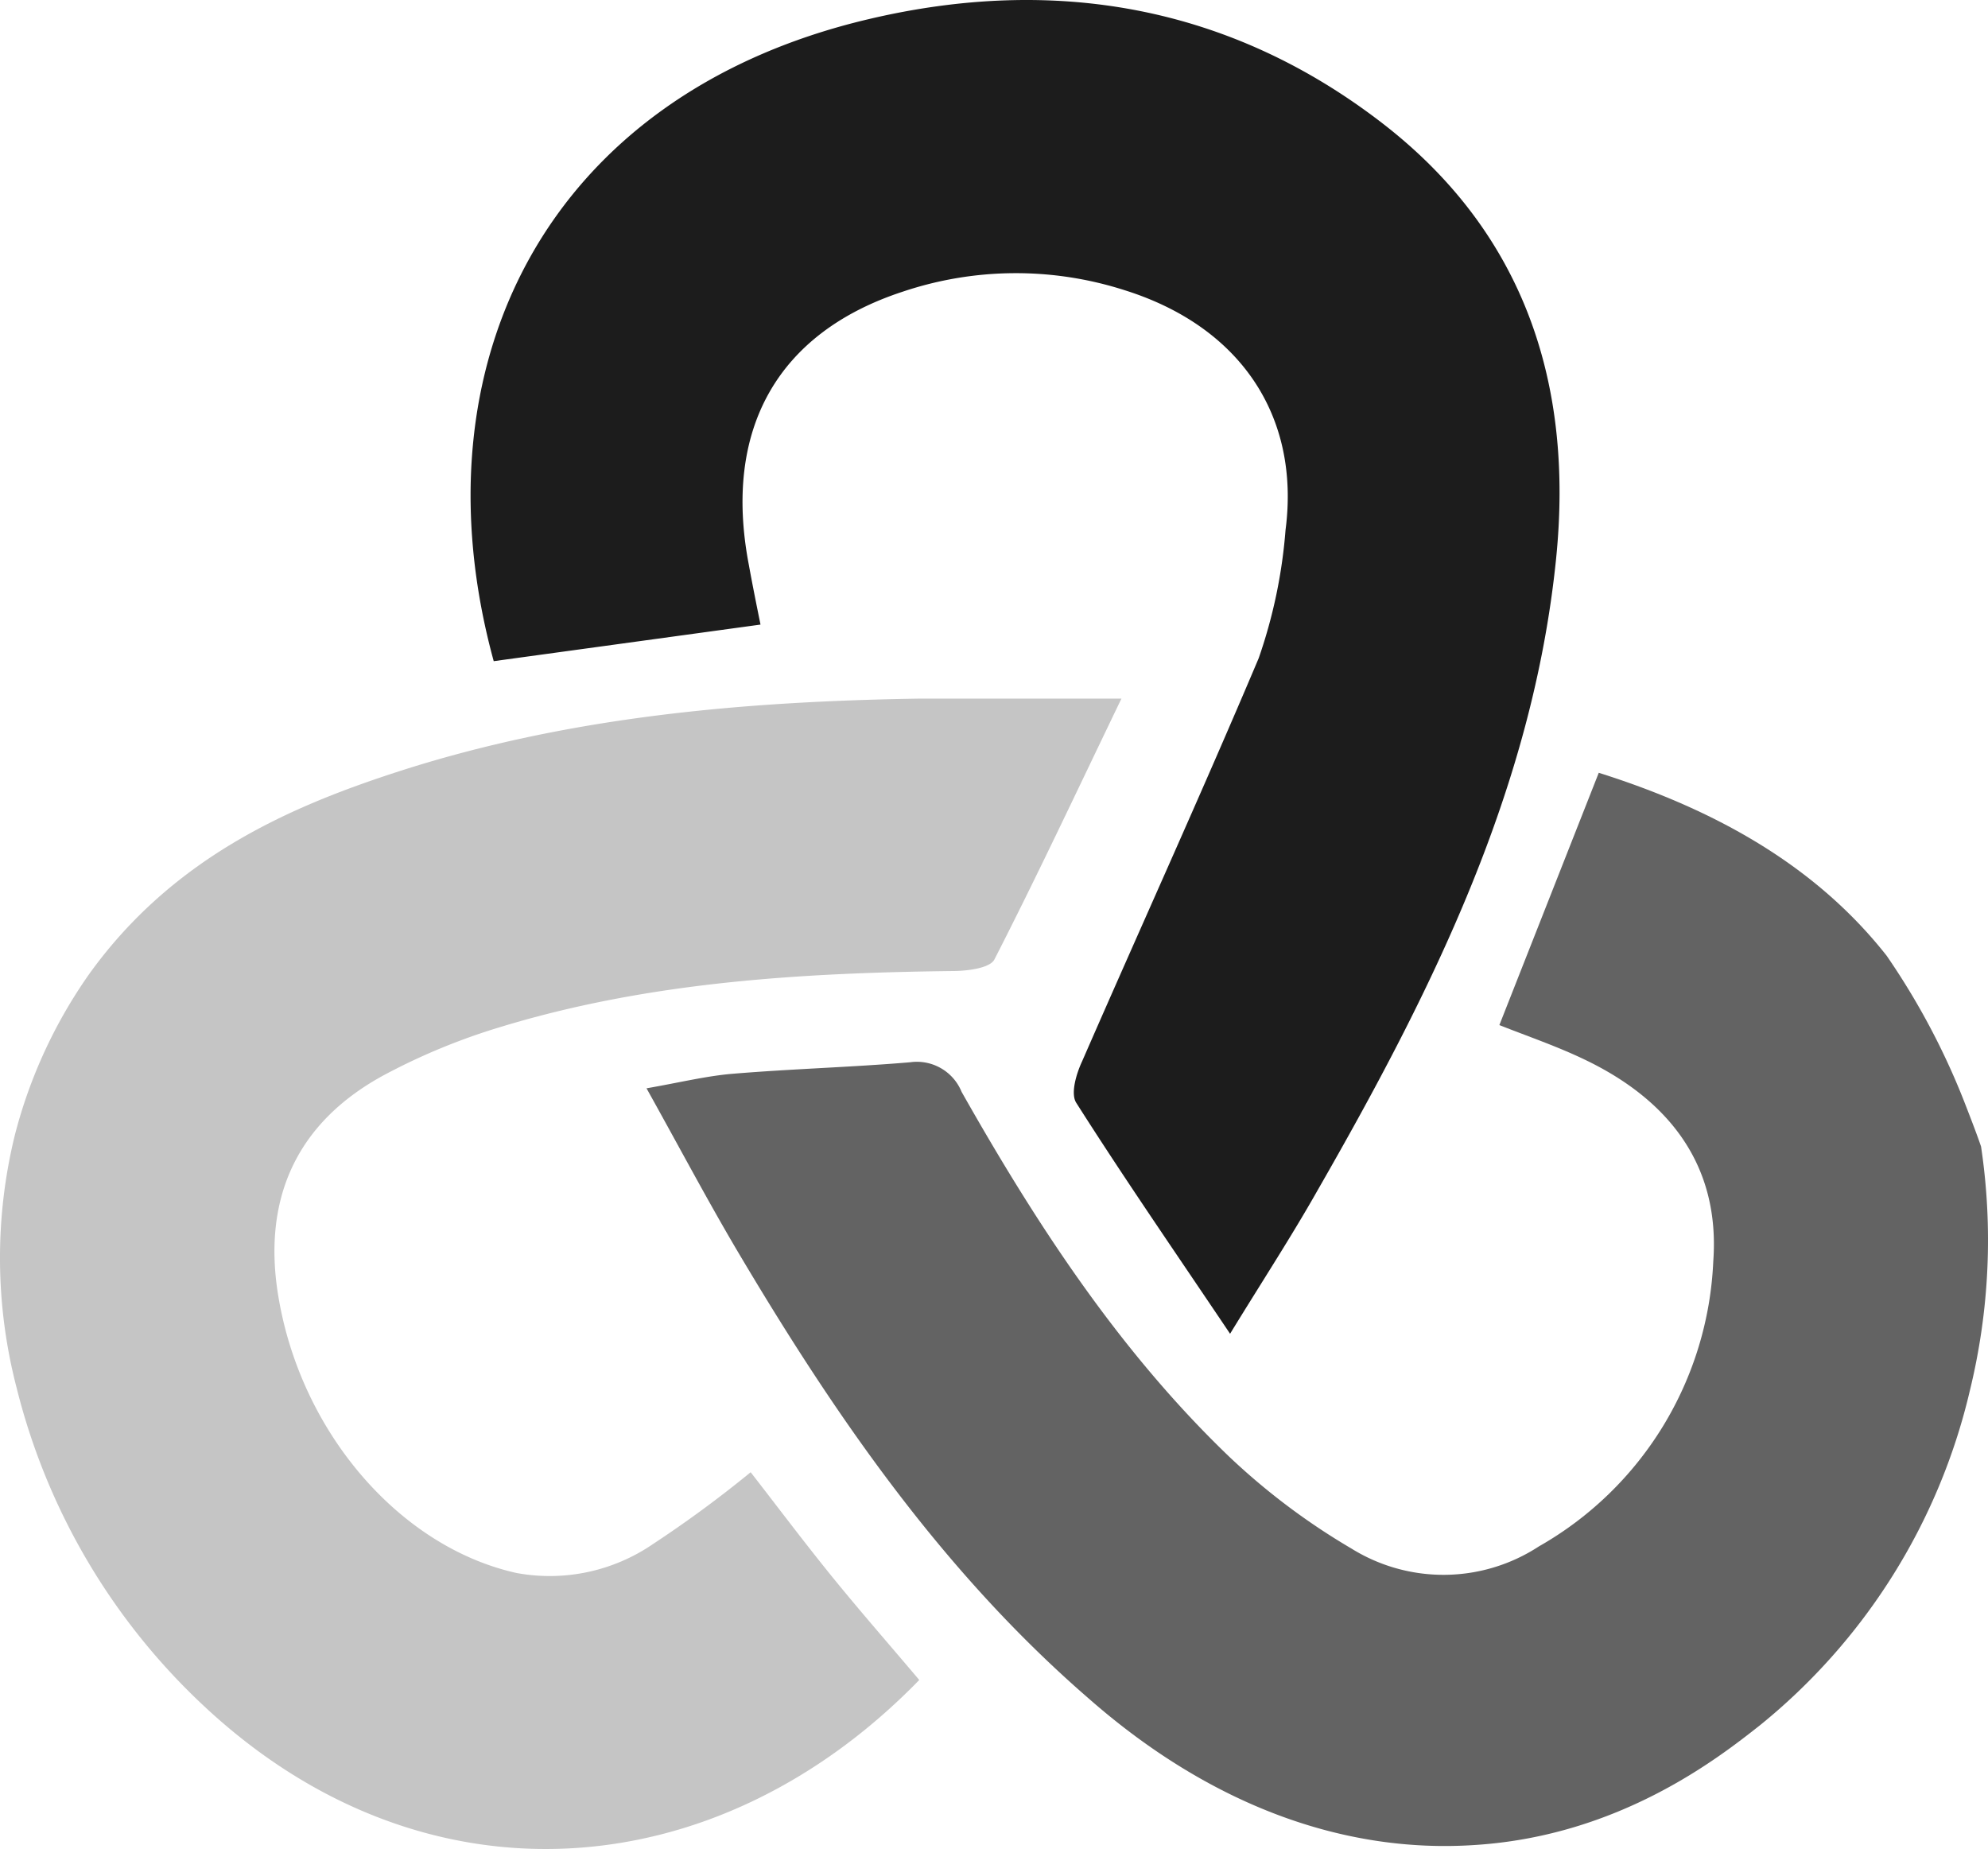
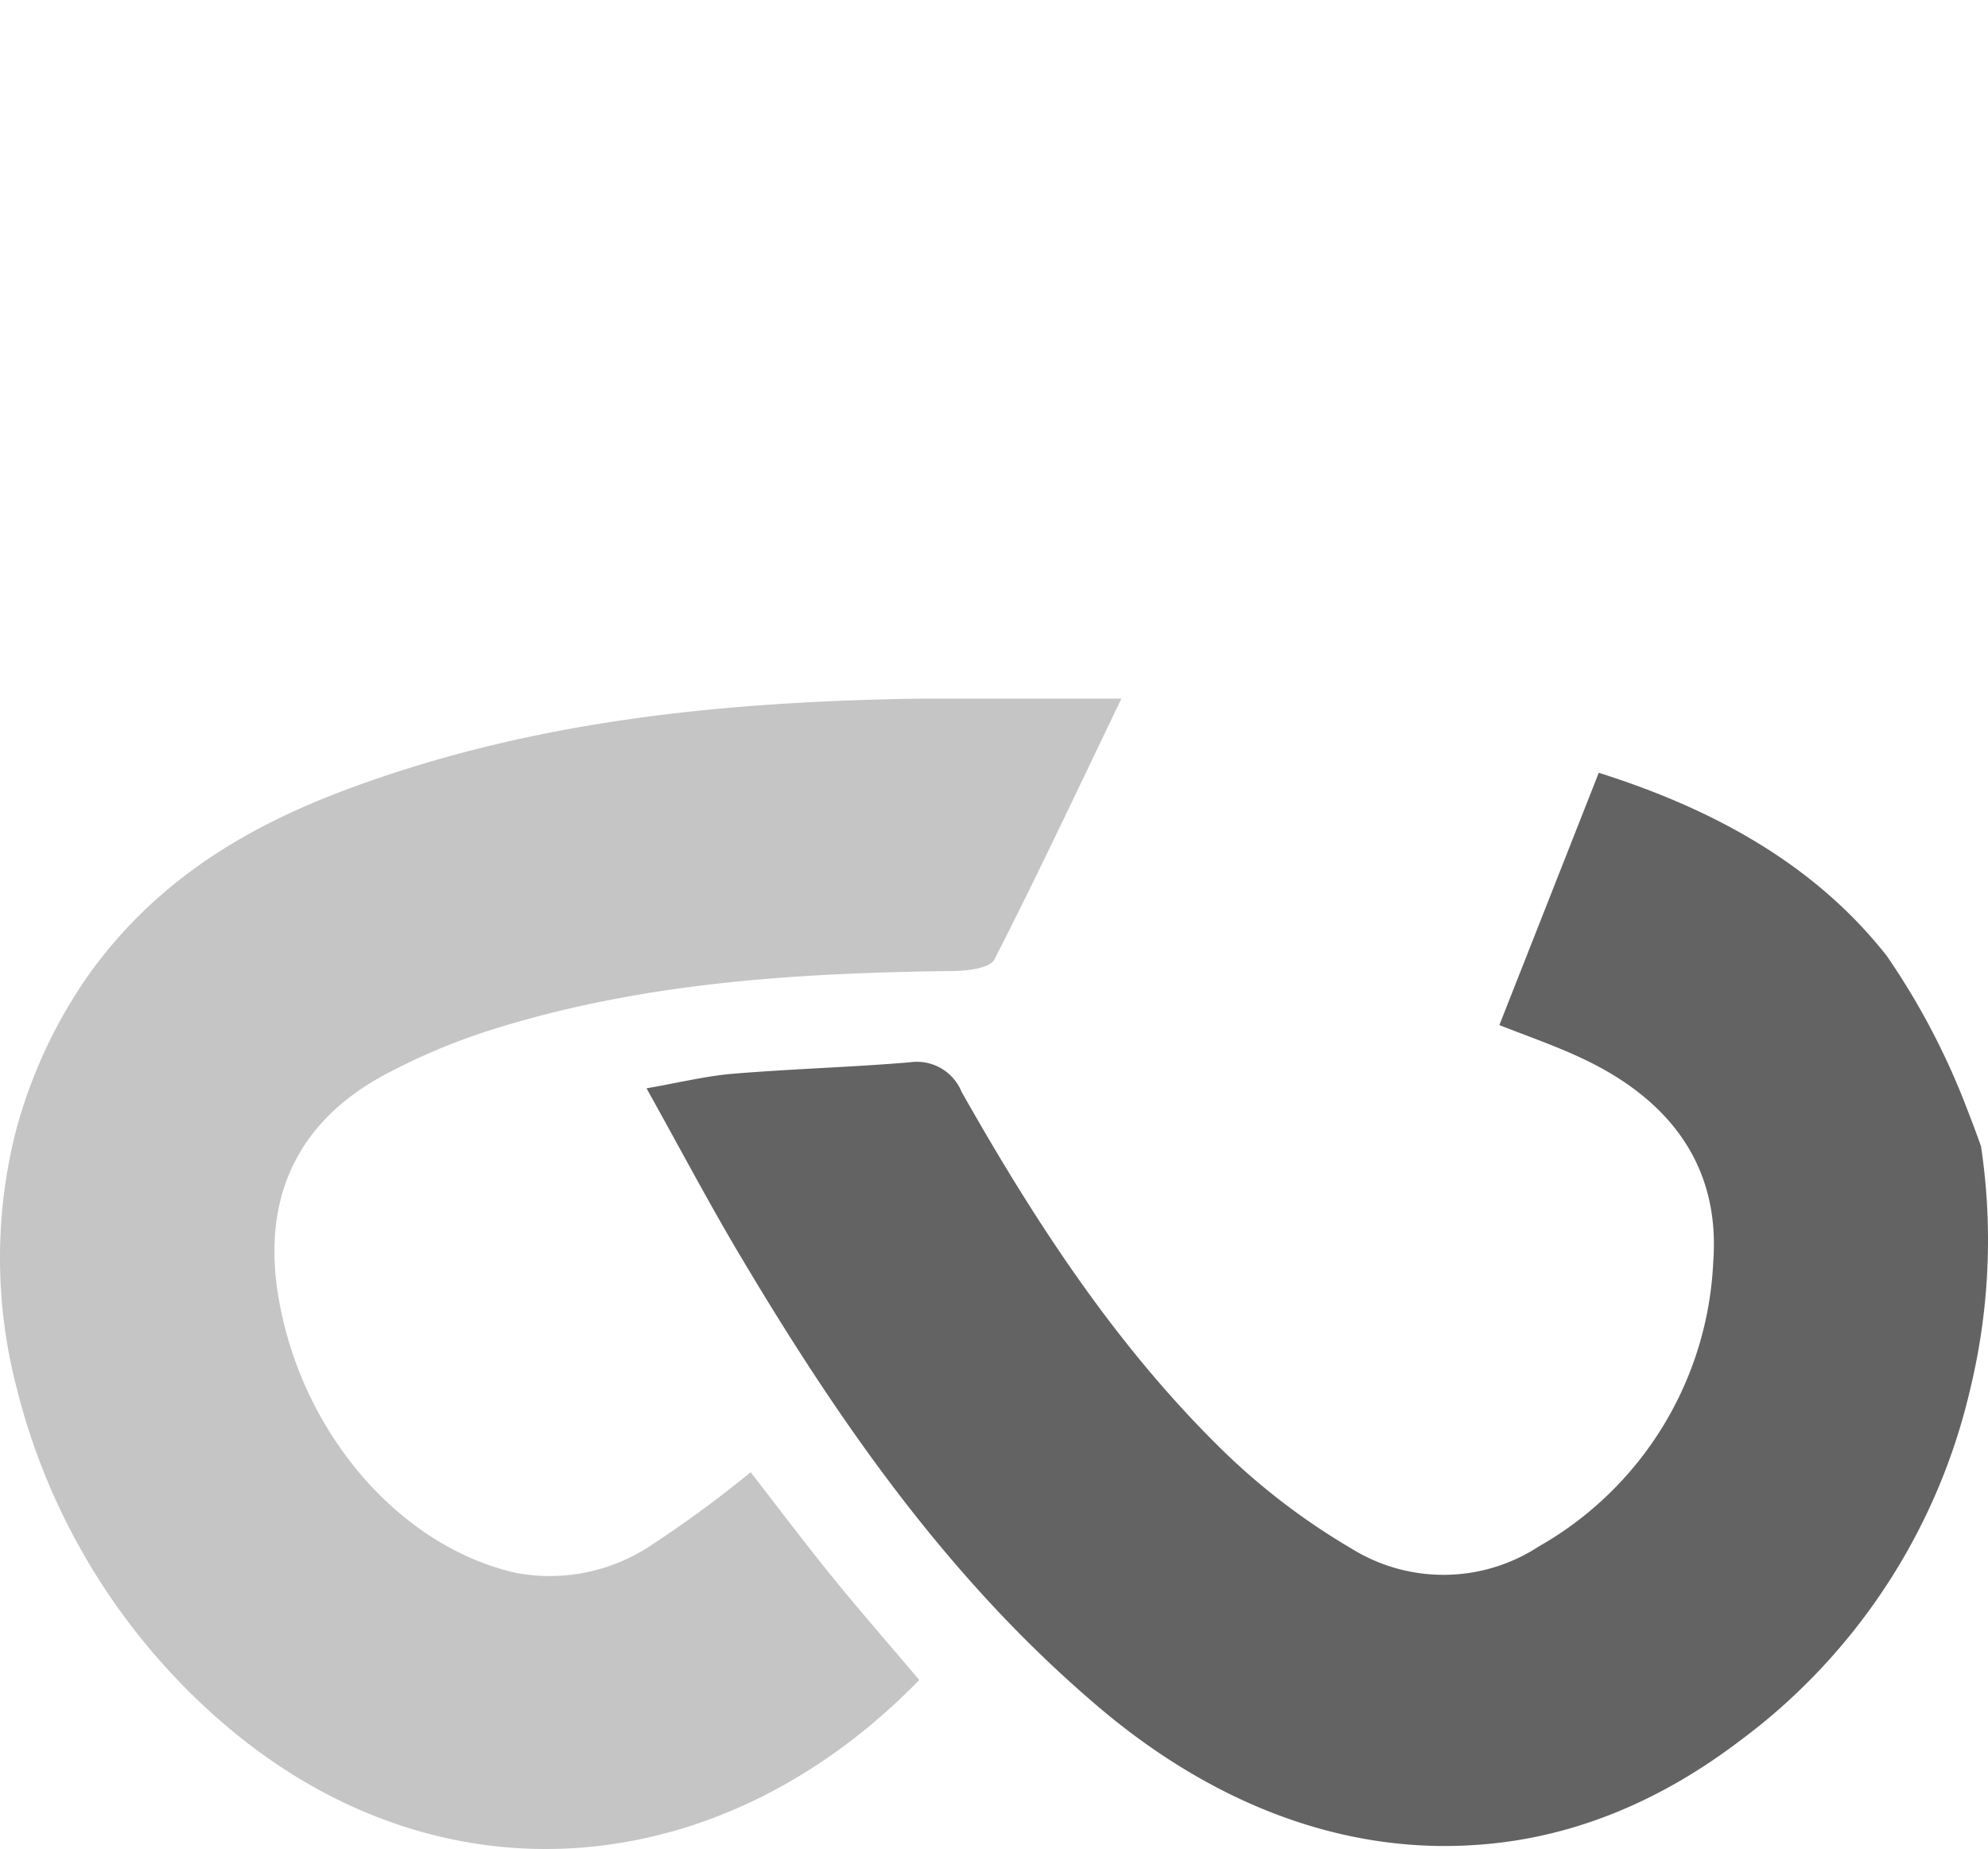
<svg xmlns="http://www.w3.org/2000/svg" width="100" height="93" viewBox="0 0 100 93">
  <defs>
    <style>.a{fill:#c5c5c5;}.b{fill:#636363;}.c{fill:#1c1c1c;}</style>
  </defs>
  <path class="a" d="M.75,61a24.78,24.78,0,0,1,3.72-8.09c4.29-6,10.33-8.53,15.66-10.25,8.49-2.73,17.26-3.5,26.11-3.64H56.42c-2.26,4.69-4.25,8.94-6.39,13.12-.22.43-1.32.57-2,.58-7.74.09-15.44.55-22.89,2.83a31.84,31.84,0,0,0-5.73,2.36c-4.5,2.4-6.28,6.32-5.36,11.4C15.26,76.09,20.21,81.72,26,83a9.19,9.19,0,0,0,6.86-1.46,58.663,58.663,0,0,0,4.91-3.61c1.33,1.71,2.68,3.51,4.1,5.26s2.92,3.46,4.38,5.19C36,98.92,21.3,100,10.28,89.7a32.68,32.68,0,0,1-9.43-16A25.93,25.93,0,0,1,.75,61Z" transform="translate(-0.01 -3.881)" />
  <path class="b" d="M99.11,73.81A30.62,30.62,0,0,1,88.52,90.68c-2,1.57-7,5.54-14.32,6-6.58.44-13.31-2-19.43-7.38C47.42,82.93,42,75.06,37.08,66.75c-1.51-2.56-2.9-5.19-4.54-8.13,1.62-.28,3-.62,4.32-.73,3-.25,6-.33,8.94-.58a2.43,2.43,0,0,1,2.59,1.49c3.75,6.63,7.9,13,13.42,18.31A33.84,33.84,0,0,0,68,81.77a8.77,8.77,0,0,0,9.43-.11A17.36,17.36,0,0,0,86.2,67.32c.35-4.82-2.22-8.11-6.46-10.14-1.39-.67-2.86-1.17-4.3-1.74l5-12.69c5.9,1.86,10.93,4.69,14.48,9.2a36.38,36.38,0,0,1,3.88,7.28c.39,1,.68,1.76.87,2.32a31.85,31.85,0,0,1-.56,12.26Z" transform="translate(-0.019 -3.881)" />
-   <path class="c" d="M38.27,34.56,24.85,36.4C20.77,21.5,27.5,7.93,43.7,4.11,53,1.91,61.83,3.4,69.52,9.32c7.17,5.52,9.66,13.13,8.77,21.92C77.11,42.88,72,53.07,66.3,63c-1.3,2.3-2.75,4.52-4.41,7.23-2.75-4.09-5.32-7.81-7.74-11.62-.29-.46,0-1.45.3-2.09,2.95-6.76,6-13.46,8.88-20.27a25.61,25.61,0,0,0,1.35-6.45c.75-5.76-2.31-10.26-8.13-12.07a17.88,17.88,0,0,0-11.11.08c-6.31,2.06-9.06,6.92-7.76,13.73C37.86,32.53,38.05,33.48,38.27,34.56Z" transform="translate(-0.015 -3.145)" />
</svg>